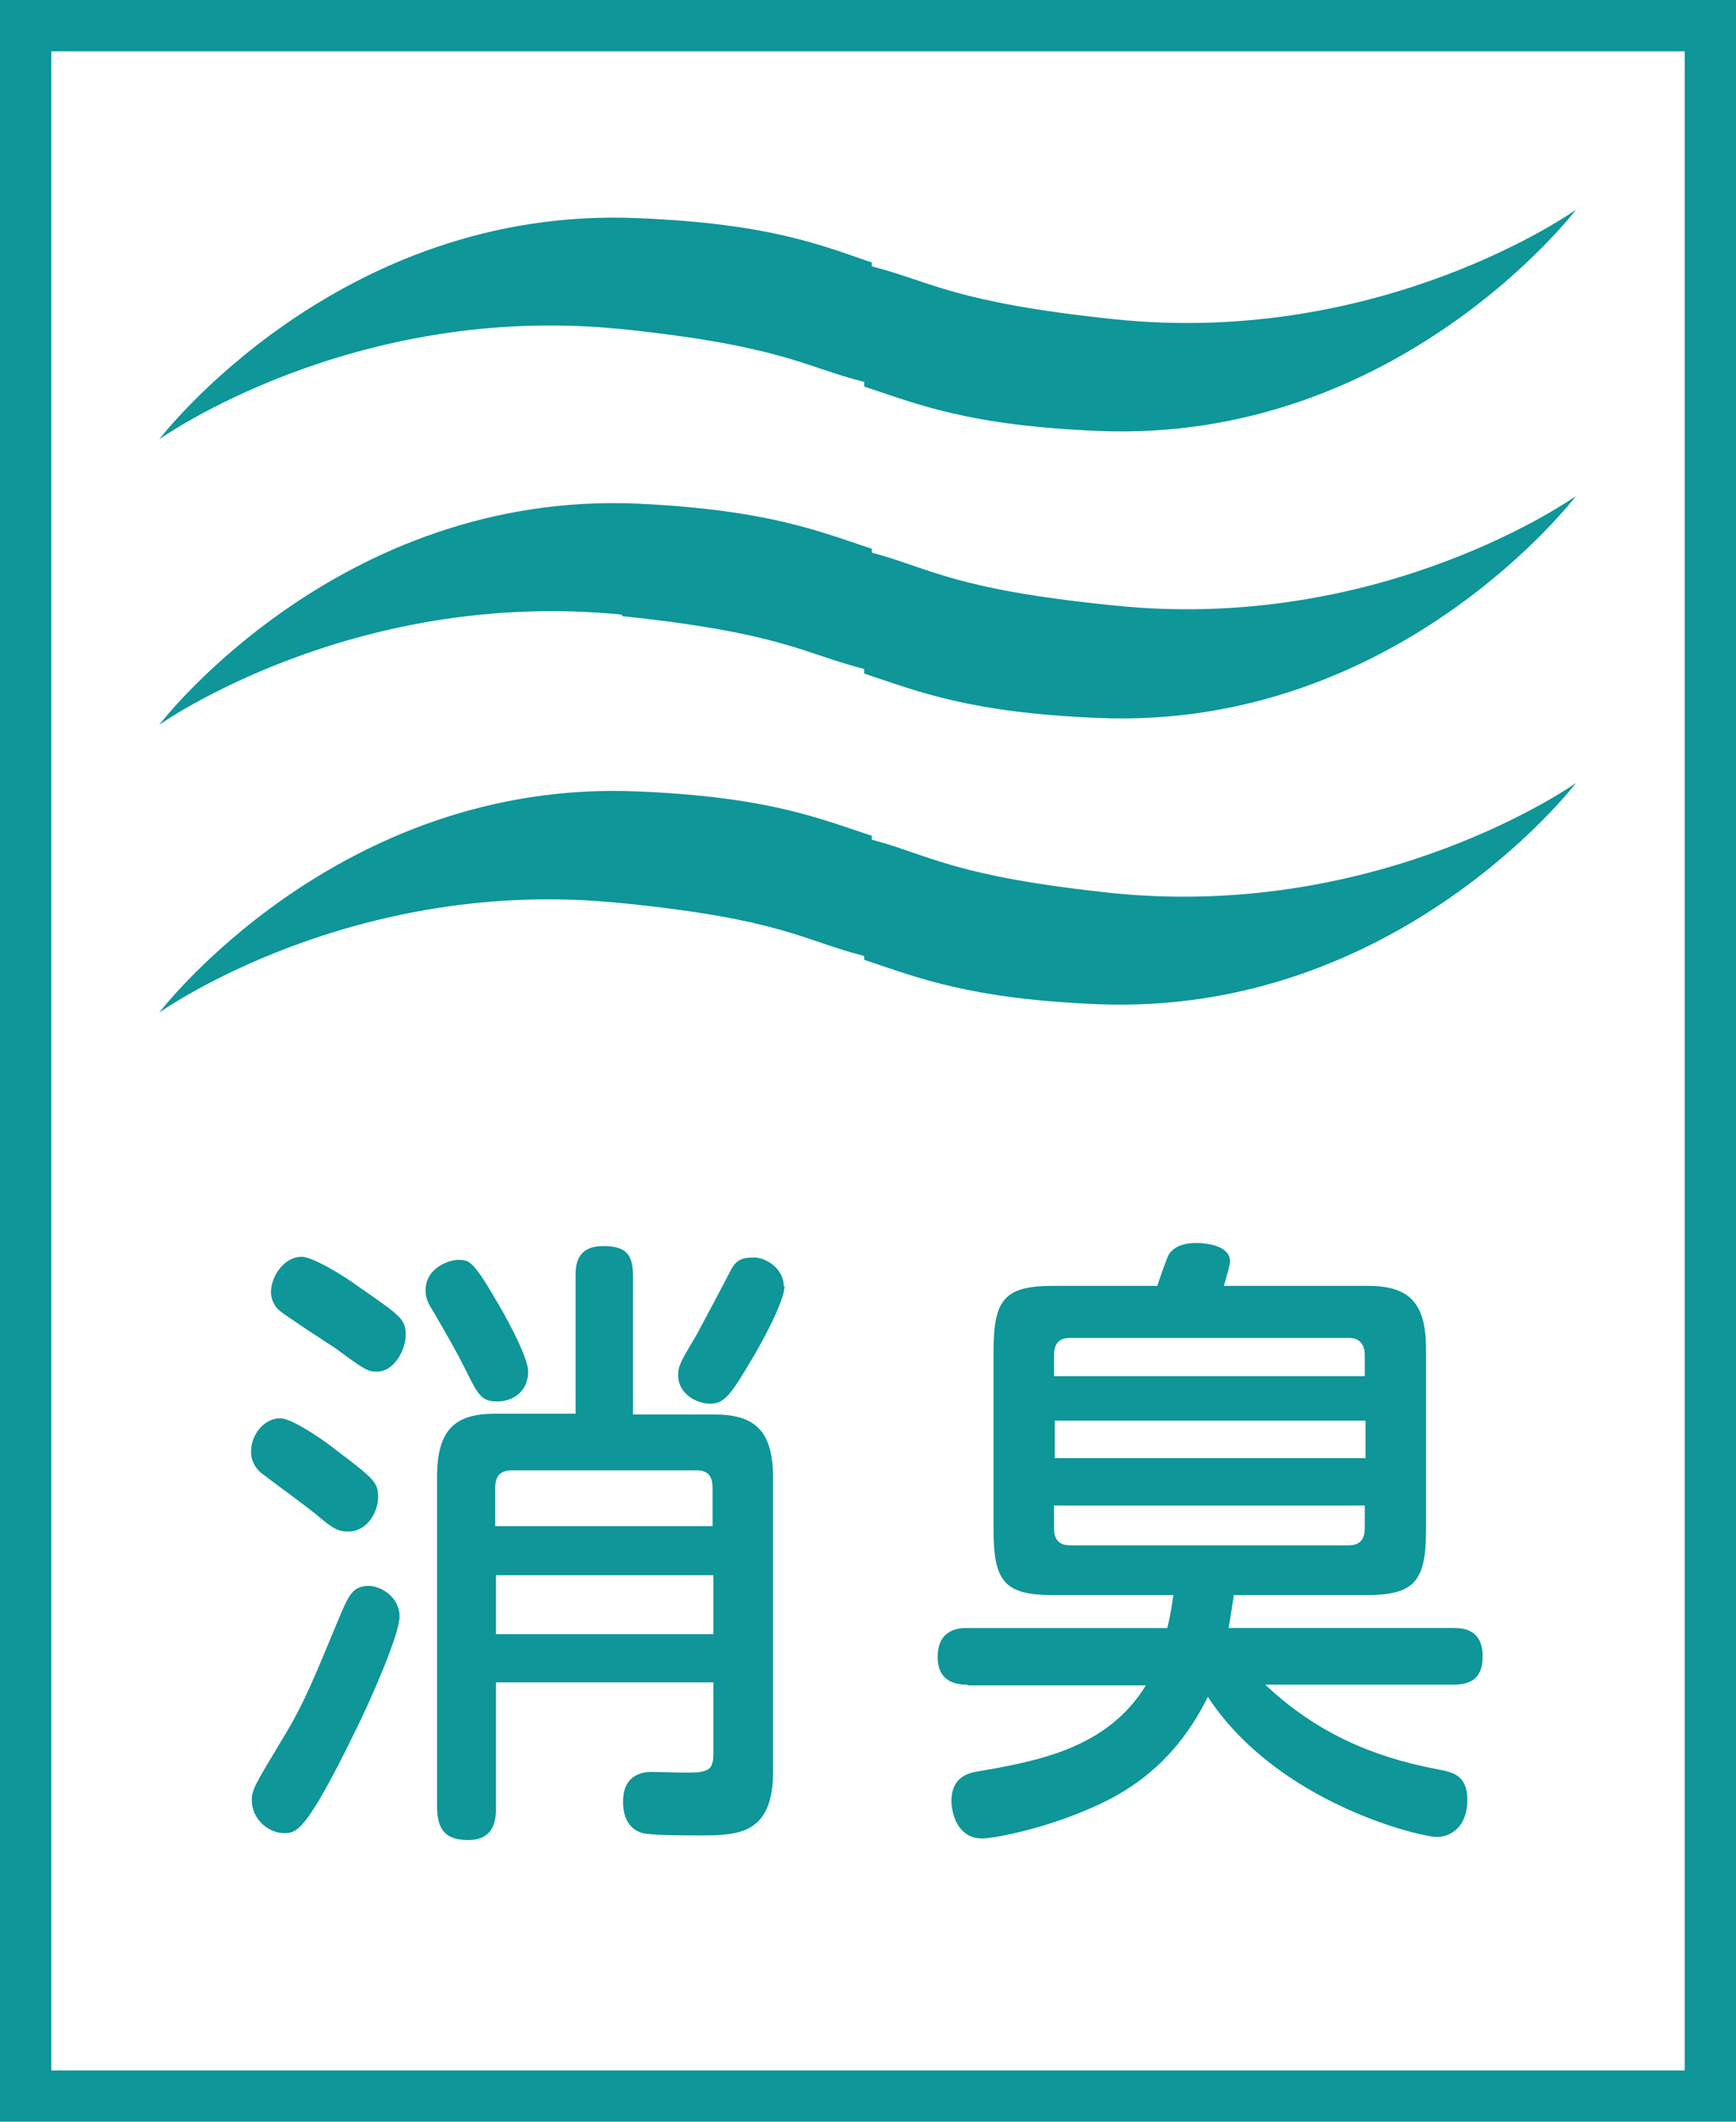
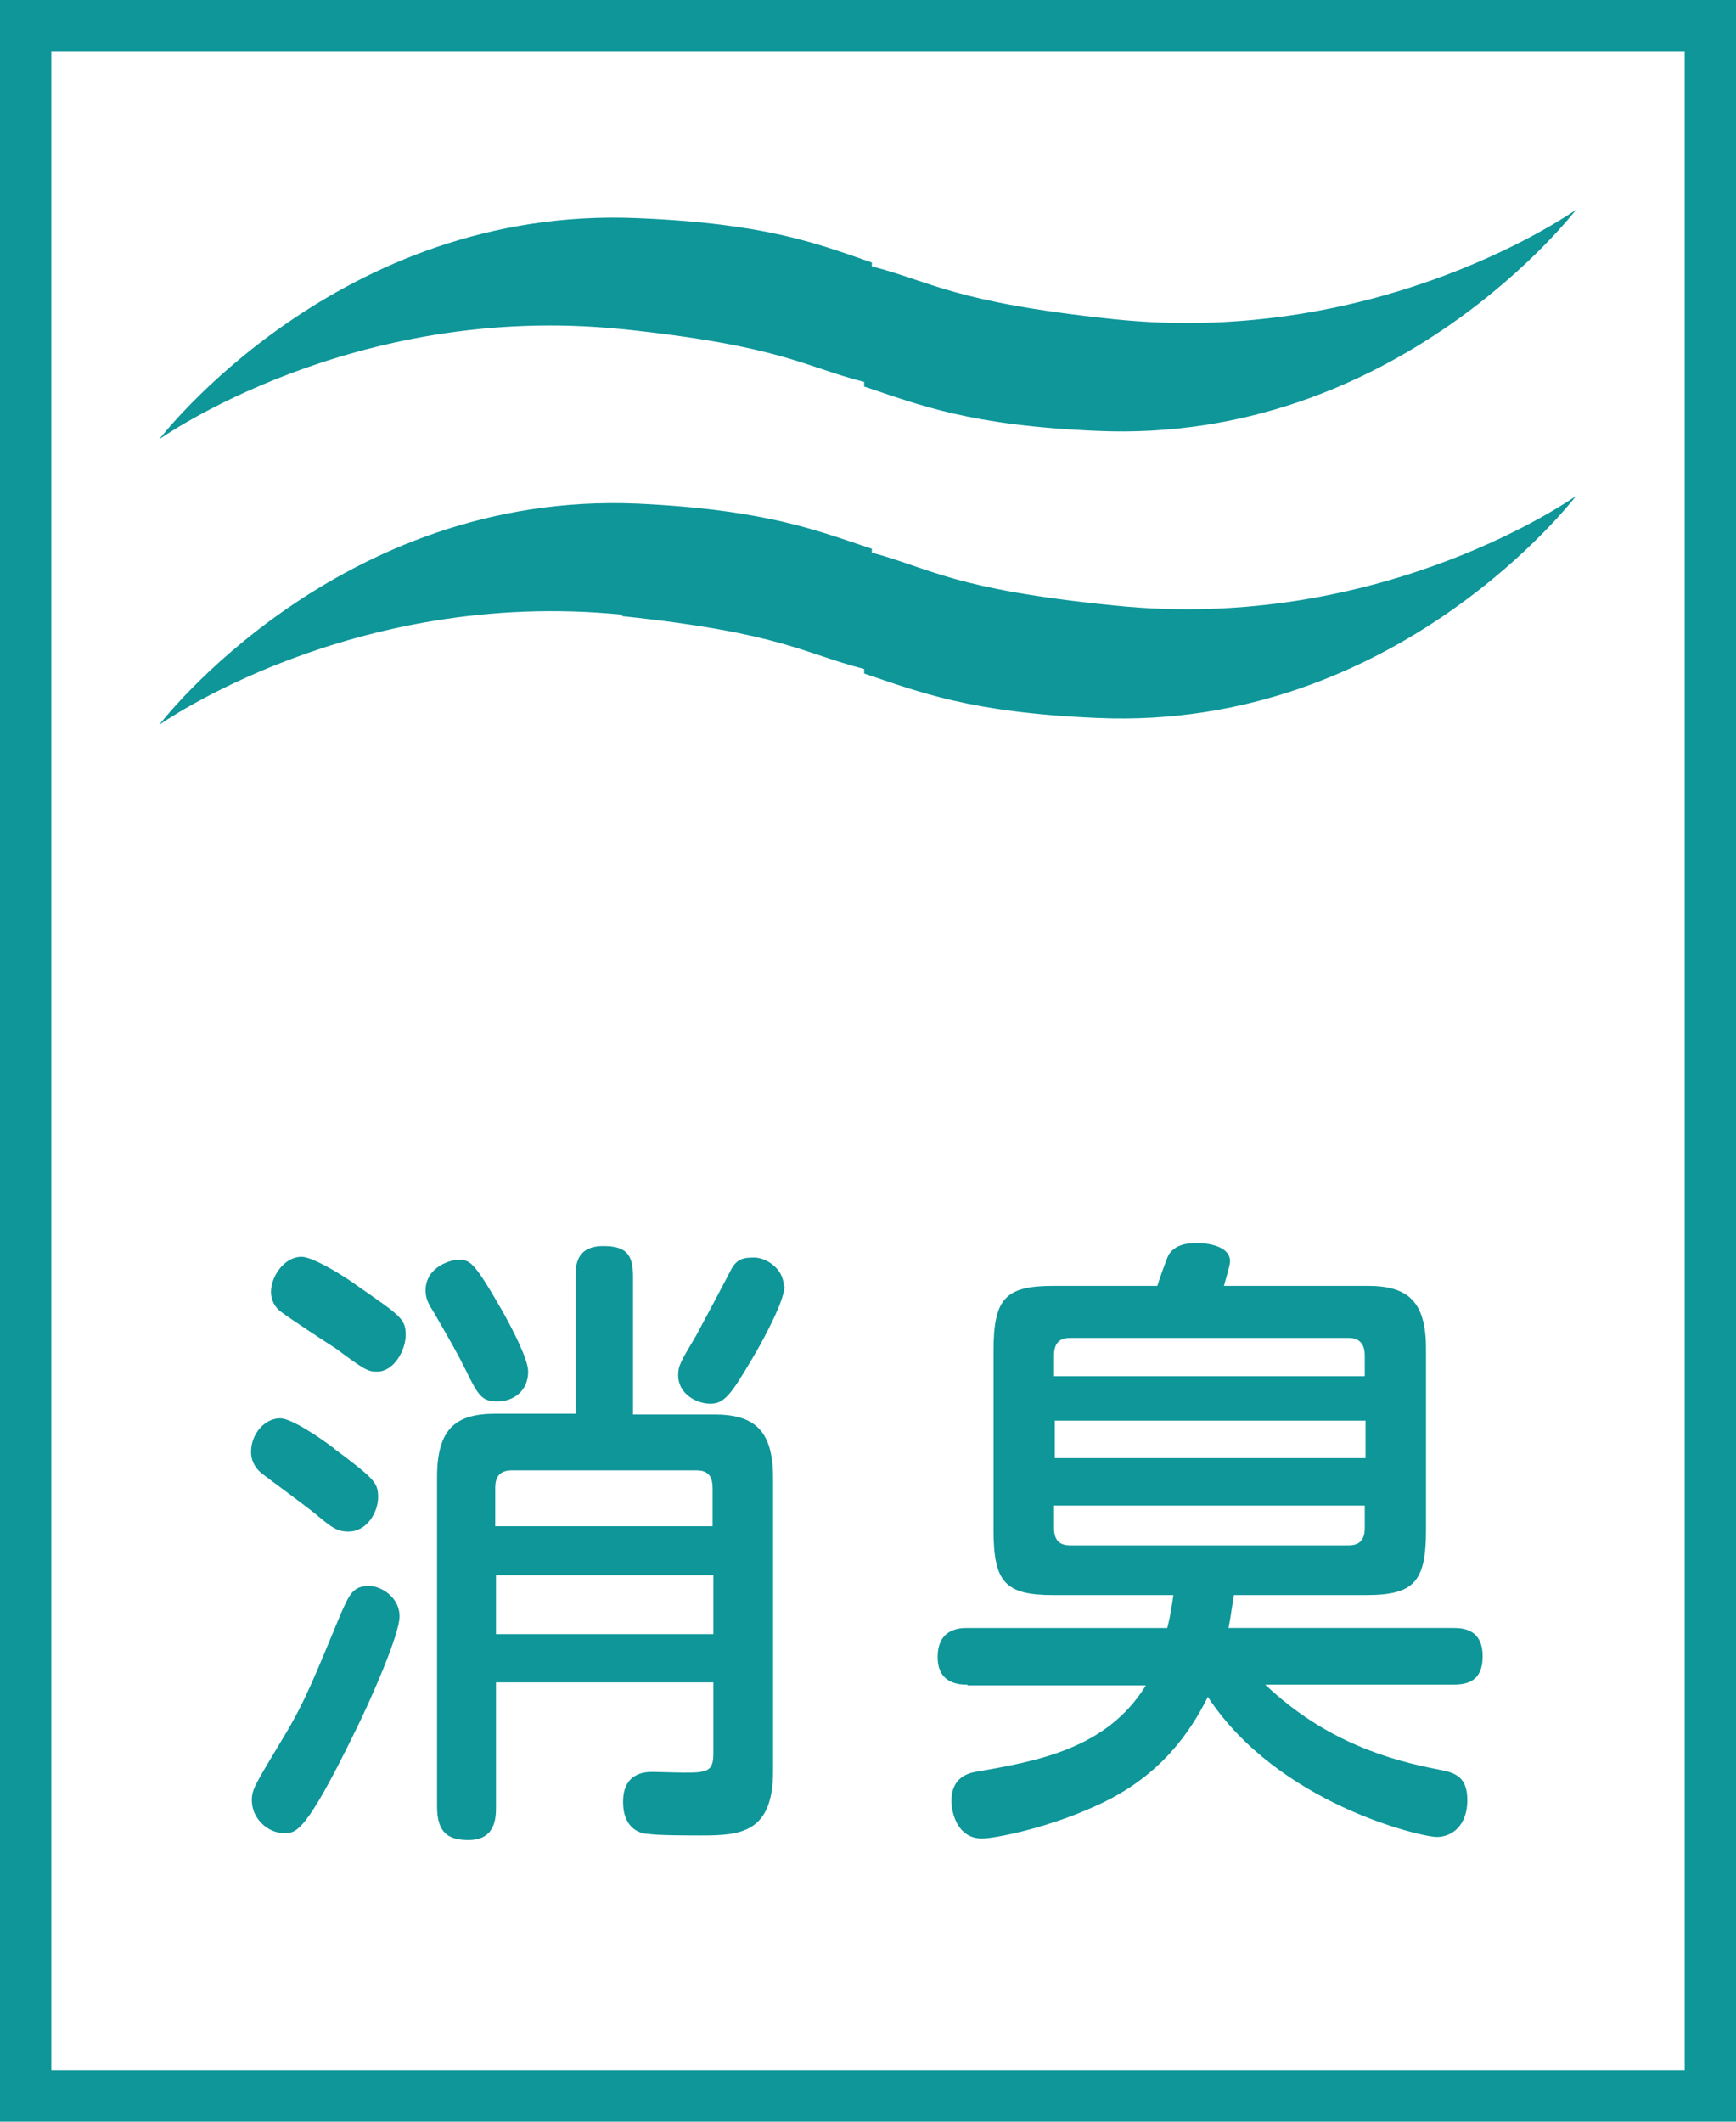
<svg xmlns="http://www.w3.org/2000/svg" id="_レイヤー_2" data-name="レイヤー_2" viewBox="0 0 22.68 27.72">
  <defs>
    <style>
      .cls-1 {
        fill: #0e9699;
      }
    </style>
  </defs>
  <g id="_レイヤー_1-2" data-name="レイヤー_1">
    <path class="cls-1" d="M22.01,27.05H.67V.67h21.34v26.38ZM22.34,0H0v27.72h22.68V0h-.34Z" />
    <path class="cls-1" d="M8.13,4.3c2.09.22,2.37.49,3.16.69v.06c.72.24,1.38.51,3.05.58,3.92.17,6.25-2.89,6.25-2.89,0,0-2.52,1.8-6.04,1.43-2.09-.22-2.38-.49-3.16-.69v-.05c-.72-.25-1.38-.51-3.06-.58-3.92-.17-6.25,2.89-6.25,2.89,0,0,2.52-1.8,6.04-1.44" />
    <path class="cls-1" d="M8.13,8.05c2.09.22,2.37.49,3.16.69v.06c.72.24,1.38.51,3.05.58,3.92.17,6.25-2.9,6.25-2.9,0,0-2.52,1.8-6.04,1.43-2.09-.21-2.38-.48-3.16-.69v-.05c-.72-.24-1.38-.51-3.06-.59-3.92-.17-6.25,2.89-6.25,2.89,0,0,2.52-1.79,6.04-1.44" />
-     <path class="cls-1" d="M8.13,11.8c2.09.21,2.37.49,3.16.69v.05c.72.24,1.38.51,3.05.58,3.92.16,6.25-2.89,6.25-2.89,0,0-2.52,1.79-6.04,1.44-2.09-.22-2.38-.49-3.16-.7v-.05c-.72-.24-1.38-.51-3.06-.58-3.92-.17-6.25,2.89-6.25,2.89,0,0,2.52-1.8,6.04-1.43" />
    <path class="cls-1" d="M10.25,16.8c0,.2-.3.75-.44.98-.26.44-.35.56-.53.56s-.42-.13-.42-.37c0-.12.02-.16.24-.53.07-.13.39-.73.45-.85.08-.15.17-.16.31-.16.13,0,.38.13.38.38M9.32,20.58h-2.84v.77h2.84v-.77ZM6.47,19.94h2.84v-.49c0-.14-.04-.24-.21-.24h-2.41c-.15,0-.22.07-.22.23v.5ZM7.52,16.67c0-.12,0-.39.36-.39.29,0,.39.1.39.39v1.81h1.06c.52,0,.77.2.77.83v3.83c0,.81-.43.84-.94.84-.14,0-.56,0-.69-.02-.07,0-.33-.04-.33-.42s.29-.39.38-.39c.1,0,.54.02.63,0,.12-.02.17-.06.17-.24v-.93h-2.84v1.62c0,.14,0,.44-.36.44-.28,0-.41-.11-.41-.44v-4.3c0-.62.23-.83.76-.83h1.05v-1.81ZM6.57,17.14c.11.2.33.61.33.78,0,.26-.2.39-.4.39s-.25-.07-.41-.4c-.12-.24-.19-.36-.42-.76-.07-.11-.11-.18-.11-.29,0-.31.33-.4.42-.4.16,0,.2,0,.59.68M4.67,16.8c.56.39.63.43.63.64s-.16.48-.37.48c-.11,0-.14,0-.54-.3-.11-.07-.63-.41-.73-.49-.1-.08-.12-.19-.12-.25,0-.2.17-.46.4-.46.15,0,.57.26.73.38M5.22,21.12c0,.23-.37,1.08-.59,1.52-.64,1.31-.76,1.31-.92,1.31-.2,0-.42-.18-.42-.43,0-.14.04-.2.4-.8.3-.49.43-.84.76-1.63.11-.25.16-.37.37-.37.15,0,.4.14.4.4M4.37,18.93c.52.39.57.44.57.63s-.14.45-.39.45c-.14,0-.21-.05-.38-.19-.11-.1-.65-.49-.75-.57-.05-.04-.14-.13-.14-.28,0-.24.18-.44.38-.44.15,0,.53.26.7.39" />
    <path class="cls-1" d="M13.77,19.67v.29c0,.15.06.23.21.23h3.64c.14,0,.21-.07.21-.23v-.29h-4.06ZM17.84,18.56h-4.06v.49h4.06v-.49ZM13.77,17.98h4.06v-.27c0-.15-.07-.23-.21-.23h-3.64c-.14,0-.21.07-.21.23v.27ZM12.64,22.01c-.09,0-.39,0-.39-.36,0-.38.3-.38.39-.38h2.61c.05-.2.06-.31.08-.43h-1.57c-.63,0-.78-.17-.78-.85v-2.34c0-.68.15-.85.78-.85h1.36c.02-.07.13-.38.15-.41.08-.12.22-.15.36-.15.15,0,.44.04.44.24,0,.05-.05.21-.08.32h1.88c.53,0,.76.21.76.82v2.37c0,.67-.15.85-.78.85h-1.73c-.04.26-.05.33-.07.43h2.93c.11,0,.39,0,.39.37,0,.34-.22.37-.39.37h-2.45c.79.75,1.64.99,2.27,1.11.22.04.37.1.37.4,0,.33-.2.48-.4.48s-2.07-.43-2.99-1.83c-.23.46-.61,1.02-1.39,1.39-.69.33-1.41.46-1.56.46-.33,0-.4-.35-.4-.49,0-.21.1-.34.31-.38.81-.14,1.72-.3,2.23-1.13h-2.33Z" />
  </g>
</svg>